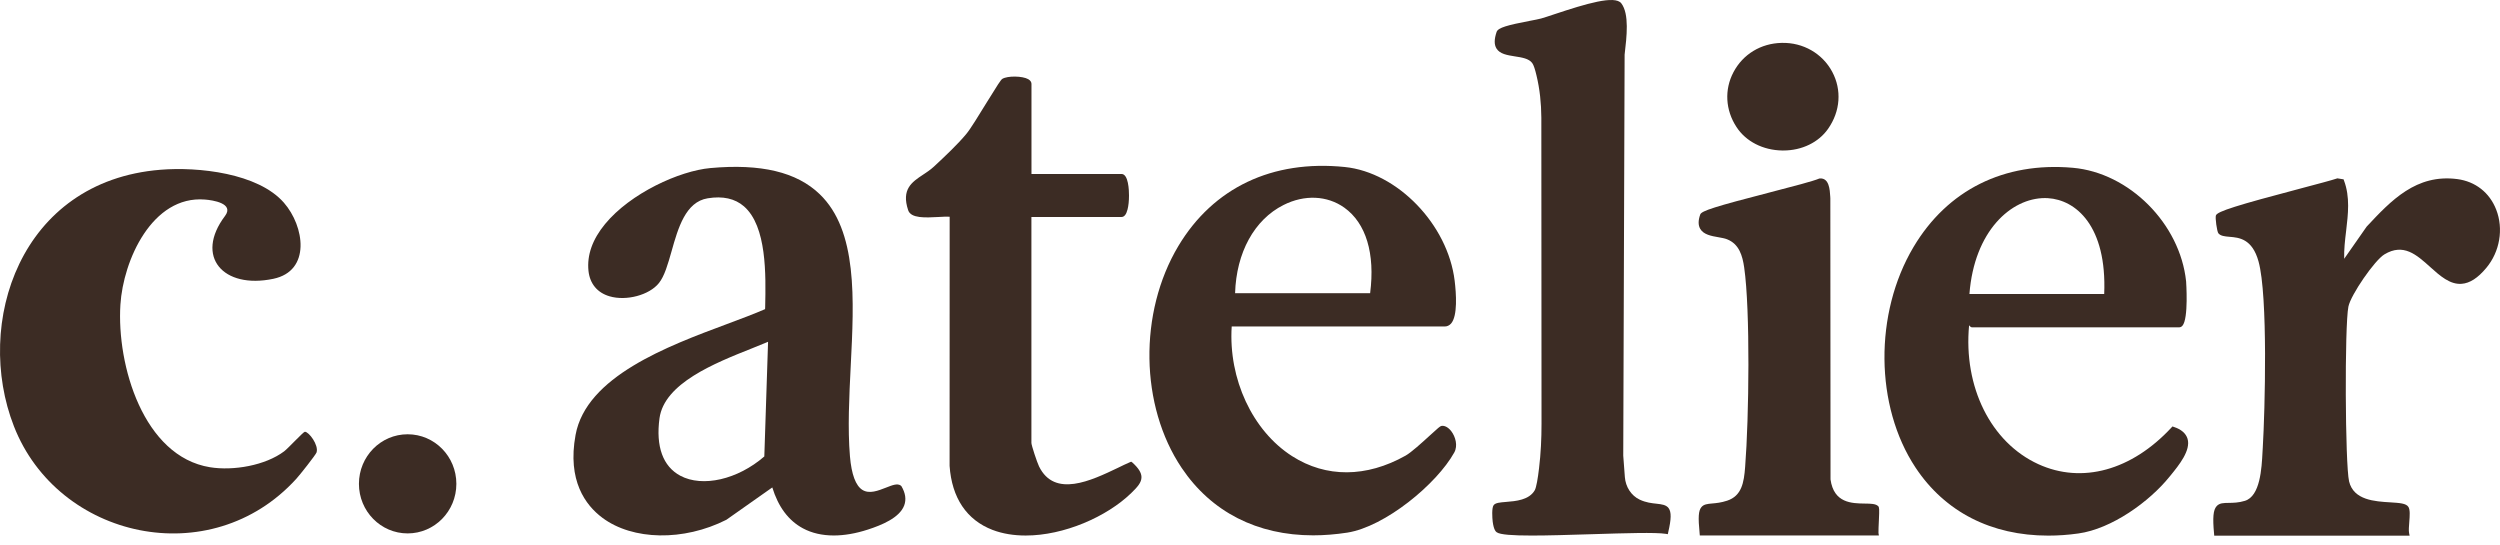
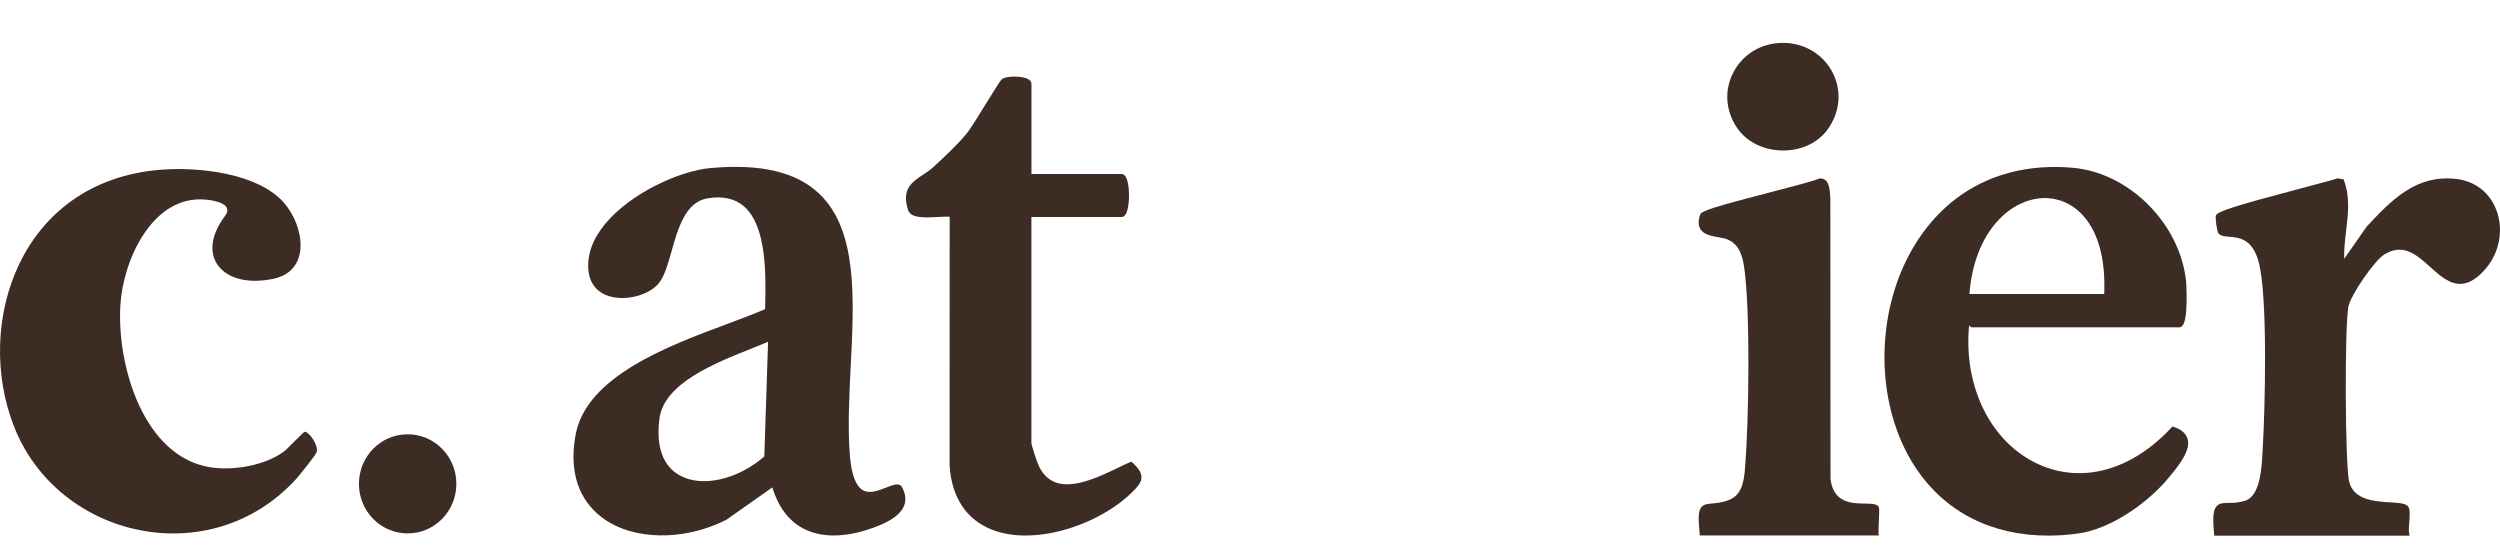
<svg xmlns="http://www.w3.org/2000/svg" width="110" height="24" viewBox="0 0 110 24" fill="none">
  <path d="M13.413 18.997C13.35 18.997 12.678 19.725 12.506 19.856C11.68 20.479 10.273 20.726 9.238 20.558C6.314 20.083 5.13 16.076 5.298 13.406C5.421 11.45 6.695 8.597 9.014 8.78C9.358 8.806 10.321 8.948 9.899 9.504C8.555 11.289 9.817 12.73 12.024 12.268C13.697 11.92 13.395 9.952 12.491 8.918C11.352 7.615 8.723 7.334 7.065 7.469C0.865 7.966 -1.151 14.239 0.612 18.754C2.546 23.709 9.264 25.214 13.036 21.069C13.182 20.912 13.891 20.016 13.928 19.908C14.033 19.587 13.592 18.997 13.413 18.997Z" fill="#3C2C24" />
  <path d="M17.936 19.108C16.753 19.108 15.793 20.082 15.793 21.289C15.793 22.495 16.753 23.47 17.936 23.47C19.12 23.47 20.08 22.495 20.08 21.289C20.08 20.082 19.12 19.108 17.936 19.108Z" fill="#3C2C24" />
  <path d="M39.635 21.365C39.482 21.257 39.266 21.346 38.986 21.455C38.642 21.589 38.254 21.746 37.947 21.556C37.652 21.373 37.466 20.876 37.398 20.081C37.294 18.845 37.365 17.452 37.432 16.104C37.581 13.176 37.738 10.147 36.065 8.542C35.053 7.567 33.477 7.193 31.255 7.395C29.9 7.518 27.741 8.497 26.621 9.86C26.064 10.536 25.822 11.23 25.893 11.917C25.953 12.481 26.281 12.881 26.823 13.038C27.555 13.254 28.567 12.985 28.989 12.459C29.239 12.153 29.388 11.619 29.549 11.055C29.836 10.035 30.165 8.881 31.14 8.725C31.804 8.616 32.338 8.736 32.734 9.079C33.742 9.957 33.698 12.085 33.668 13.493L33.664 13.602C33.182 13.811 32.596 14.031 31.976 14.262C29.369 15.233 25.796 16.567 25.325 19.136C24.955 21.145 25.762 22.228 26.502 22.78C27.838 23.781 30.079 23.822 31.961 22.87L33.981 21.447C34.243 22.302 34.695 22.907 35.33 23.247C35.718 23.456 36.177 23.561 36.685 23.561C37.148 23.561 37.652 23.475 38.19 23.3C38.776 23.109 39.576 22.792 39.785 22.239C39.882 21.978 39.841 21.694 39.662 21.391L39.635 21.365ZM33.63 20.084C32.458 21.1 30.912 21.455 29.933 20.932C29.168 20.521 28.85 19.647 29.018 18.404C29.228 16.862 31.453 15.977 33.078 15.331C33.336 15.23 33.578 15.129 33.795 15.039L33.63 20.084Z" fill="#3C2C24" />
-   <path d="M63.419 18.742C63.359 18.757 63.277 18.828 62.919 19.156C62.571 19.474 62.097 19.907 61.843 20.049C60.121 21.016 58.348 21.027 56.854 20.071C55.11 18.958 54.046 16.673 54.195 14.365H63.572C63.677 14.365 63.77 14.32 63.845 14.238C64.143 13.902 64.073 12.912 64.005 12.352C63.703 9.876 61.488 7.584 59.169 7.348C55.984 7.023 53.385 8.26 51.85 10.821C50.095 13.753 50.158 17.86 51.995 20.59C53.302 22.532 55.323 23.555 57.78 23.555C58.262 23.555 58.766 23.514 59.278 23.436C60.947 23.174 63.217 21.296 63.987 19.911C64.155 19.608 64.039 19.212 63.856 18.973C63.725 18.802 63.557 18.712 63.419 18.742ZM56.473 9.021C57.395 8.555 58.396 8.599 59.151 9.137C60.106 9.82 60.51 11.157 60.286 12.901H54.344C54.397 11.116 55.188 9.667 56.473 9.021Z" fill="#3C2C24" />
  <path d="M95.644 18.783L95.588 18.764L95.547 18.809C93.795 20.699 91.607 21.303 89.684 20.422C87.596 19.466 86.386 17.024 86.64 14.313C86.681 14.361 86.711 14.395 86.76 14.402H95.883C95.92 14.402 95.976 14.391 96.025 14.335C96.305 14.022 96.189 12.397 96.189 12.382C95.924 9.843 93.687 7.599 91.2 7.382C88.182 7.117 85.688 8.357 84.194 10.87C82.458 13.79 82.495 17.868 84.28 20.568C85.576 22.528 87.622 23.567 90.124 23.567C90.554 23.567 90.994 23.537 91.446 23.473C92.918 23.271 94.576 22.069 95.453 20.982L95.502 20.923C95.883 20.456 96.402 19.814 96.252 19.306C96.178 19.067 95.976 18.891 95.644 18.783ZM89.979 8.715C90.023 8.715 90.065 8.715 90.106 8.719C91.334 8.79 92.709 9.936 92.585 12.935H86.655C86.868 10.16 88.492 8.715 89.979 8.715Z" fill="#3C2C24" />
-   <path d="M72.887 22.163C72.681 22.141 72.424 22.115 72.147 21.984C71.766 21.805 71.527 21.416 71.494 20.994L71.423 20.049L71.483 2.405C71.576 1.609 71.695 0.616 71.337 0.146C71.057 -0.22 69.783 0.164 68.391 0.627C68.144 0.71 67.931 0.78 67.808 0.814C67.7 0.844 67.517 0.878 67.304 0.919C66.352 1.102 65.915 1.214 65.851 1.404C65.743 1.722 65.739 1.96 65.844 2.132C65.993 2.379 66.325 2.427 66.65 2.48C66.957 2.528 67.274 2.573 67.42 2.778C67.483 2.864 67.546 3.066 67.603 3.309C67.752 3.921 67.815 4.548 67.819 5.176L67.827 18.642C67.827 19.295 67.797 19.952 67.718 20.602C67.666 21.047 67.599 21.442 67.532 21.566C67.285 22.003 66.695 22.051 66.262 22.085C65.997 22.107 65.806 22.122 65.724 22.223C65.627 22.339 65.661 22.802 65.679 22.955C65.728 23.332 65.825 23.399 65.859 23.422C66.008 23.526 66.549 23.564 67.401 23.564C68.099 23.564 69.003 23.537 70.071 23.504C71.501 23.459 72.857 23.418 73.297 23.489L73.383 23.504L73.402 23.418C73.537 22.839 73.544 22.533 73.421 22.361C73.309 22.208 73.111 22.189 72.887 22.163Z" fill="#3C2C24" />
  <path d="M109.832 9.221C109.541 8.474 108.917 7.985 108.122 7.88C106.314 7.645 105.209 8.821 104.133 9.971L103.144 11.387C103.132 10.98 103.181 10.561 103.23 10.158C103.315 9.426 103.409 8.672 103.136 7.944L103.118 7.891L102.845 7.847L102.822 7.854C102.617 7.925 101.997 8.089 101.276 8.28C98.39 9.042 97.576 9.299 97.501 9.475C97.46 9.572 97.546 10.188 97.609 10.266C97.71 10.386 97.889 10.401 98.095 10.419C98.517 10.453 99.099 10.502 99.376 11.506C99.794 13.022 99.659 18.041 99.562 19.699L99.551 19.882C99.514 20.61 99.45 21.832 98.774 22.037C98.498 22.123 98.259 22.123 98.069 22.127C97.837 22.13 97.658 22.13 97.531 22.272C97.381 22.44 97.352 22.769 97.419 23.482L97.426 23.568H106.023L106 23.456C105.978 23.348 105.993 23.157 106.008 22.974C106.03 22.687 106.049 22.436 105.971 22.306C105.87 22.145 105.582 22.13 105.183 22.104C104.496 22.063 103.558 22.011 103.36 21.182C103.185 20.442 103.159 14.329 103.33 13.489C103.435 12.974 104.484 11.45 104.914 11.193C105.75 10.688 106.325 11.204 106.934 11.753C107.356 12.134 107.8 12.529 108.312 12.488C108.671 12.462 109.025 12.234 109.395 11.79C109.993 11.077 110.164 10.069 109.832 9.221Z" fill="#3C2C24" />
  <path d="M49.773 20.314L49.717 20.337C49.553 20.407 49.374 20.493 49.183 20.587C48.011 21.147 46.401 21.916 45.718 20.523C45.632 20.348 45.382 19.593 45.382 19.489V9.548H49.344C49.467 9.548 49.557 9.436 49.613 9.212C49.654 9.051 49.676 8.835 49.676 8.603C49.676 8.379 49.654 7.655 49.347 7.655H45.385V3.693C45.385 3.633 45.359 3.551 45.243 3.484C44.986 3.338 44.336 3.33 44.104 3.469C44.037 3.51 43.899 3.726 43.421 4.499C43.077 5.056 42.693 5.691 42.51 5.903C42.144 6.344 41.591 6.867 41.102 7.322C40.949 7.464 40.781 7.576 40.616 7.685C40.12 8.013 39.653 8.327 39.959 9.249C40.079 9.615 40.721 9.578 41.285 9.548C41.475 9.537 41.658 9.526 41.785 9.537L41.782 20.497C41.879 21.905 42.532 22.88 43.675 23.317C44.123 23.488 44.616 23.563 45.131 23.563C46.812 23.563 48.698 22.741 49.777 21.692C50.042 21.434 50.229 21.233 50.225 20.99C50.221 20.8 50.102 20.605 49.829 20.355L49.773 20.314Z" fill="#3C2C24" />
  <path d="M82.671 22.889C82.694 22.399 82.69 22.317 82.638 22.269C82.529 22.164 82.32 22.16 82.055 22.157C81.48 22.149 80.688 22.138 80.543 21.096L80.535 8.728L80.531 8.653C80.513 8.343 80.483 7.828 80.076 7.851L80.042 7.858C79.796 7.966 78.881 8.205 77.914 8.455C75.445 9.094 74.866 9.277 74.81 9.438C74.717 9.703 74.717 9.908 74.81 10.069C74.956 10.323 75.303 10.386 75.609 10.438C75.751 10.464 75.889 10.487 75.99 10.528C76.524 10.737 76.67 11.252 76.745 11.775C77.014 13.639 76.957 18.381 76.786 20.547C76.734 21.234 76.636 21.817 75.994 22.03C75.725 22.119 75.509 22.138 75.333 22.153C75.131 22.172 74.967 22.186 74.862 22.314C74.732 22.47 74.713 22.75 74.784 23.475L74.792 23.561H82.671L82.653 23.453C82.649 23.367 82.66 23.113 82.671 22.889Z" fill="#3C2C24" />
  <path d="M78.422 6.622C78.437 6.622 78.452 6.622 78.467 6.622C79.281 6.622 80.017 6.267 80.435 5.669C80.977 4.896 81.044 3.959 80.618 3.16C80.189 2.357 79.341 1.864 78.396 1.887C77.481 1.905 76.686 2.387 76.271 3.179C75.868 3.944 75.917 4.84 76.402 5.583C76.813 6.222 77.571 6.61 78.422 6.622Z" fill="#3C2C24" />
</svg>